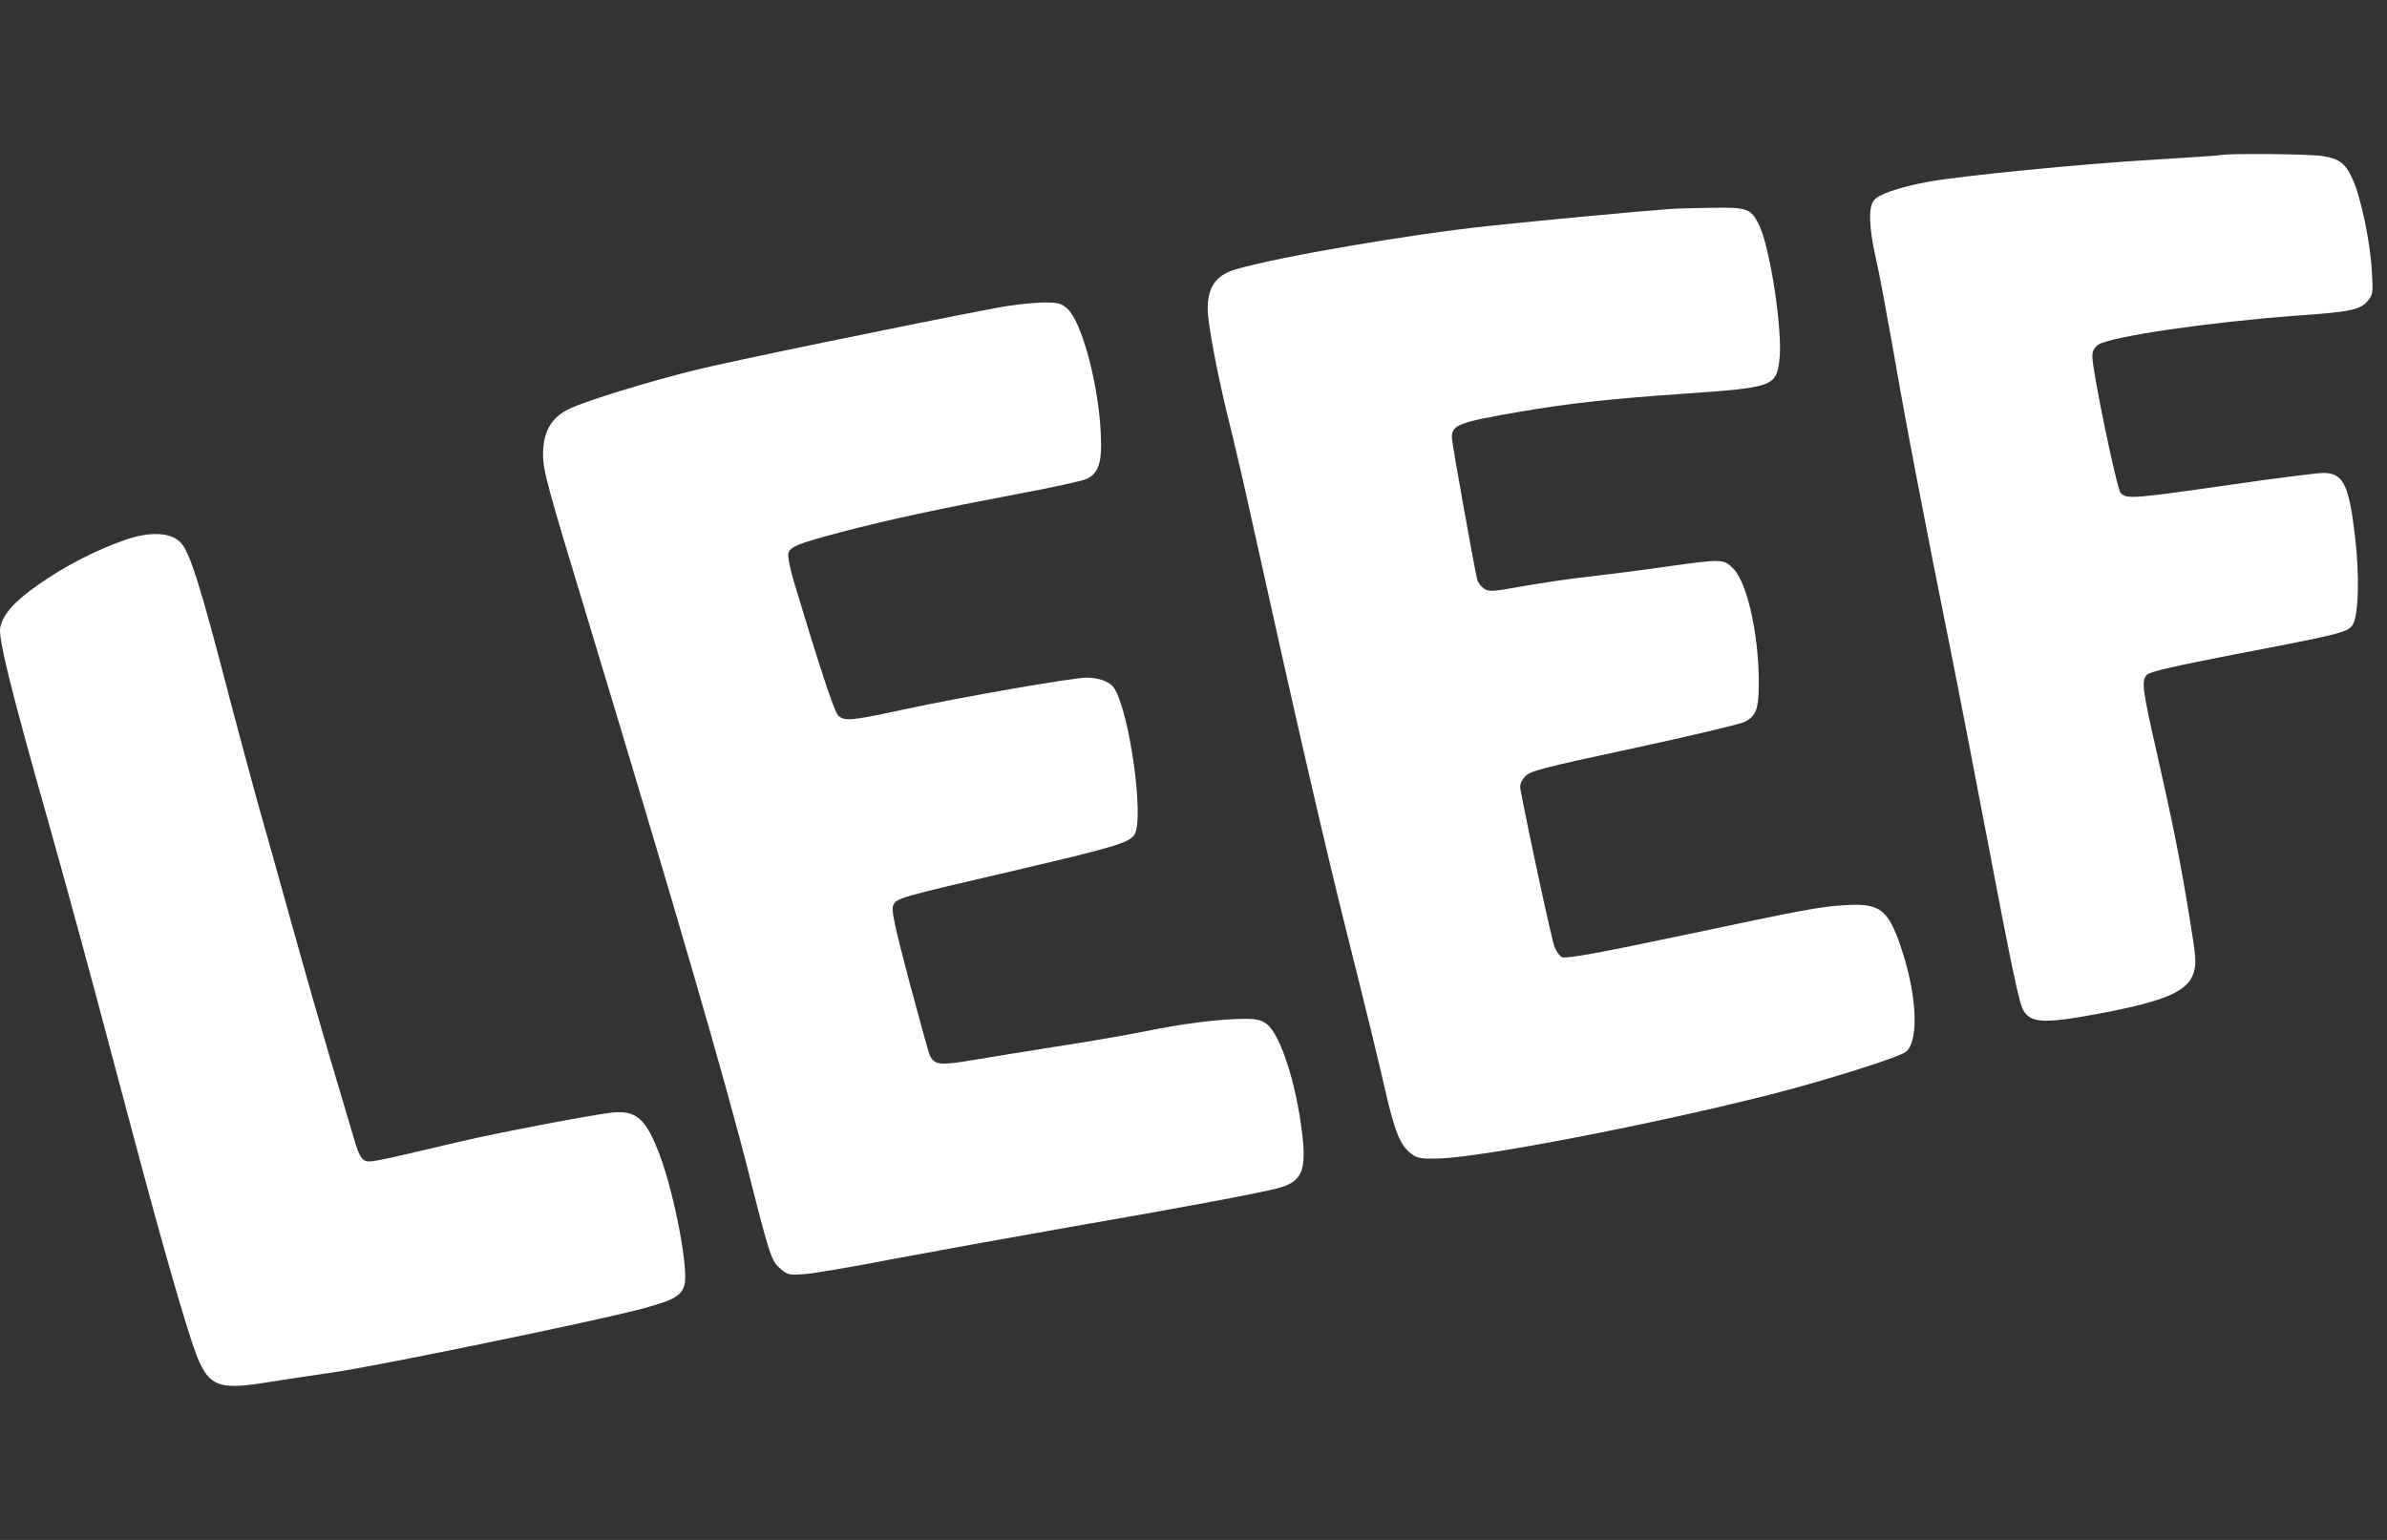
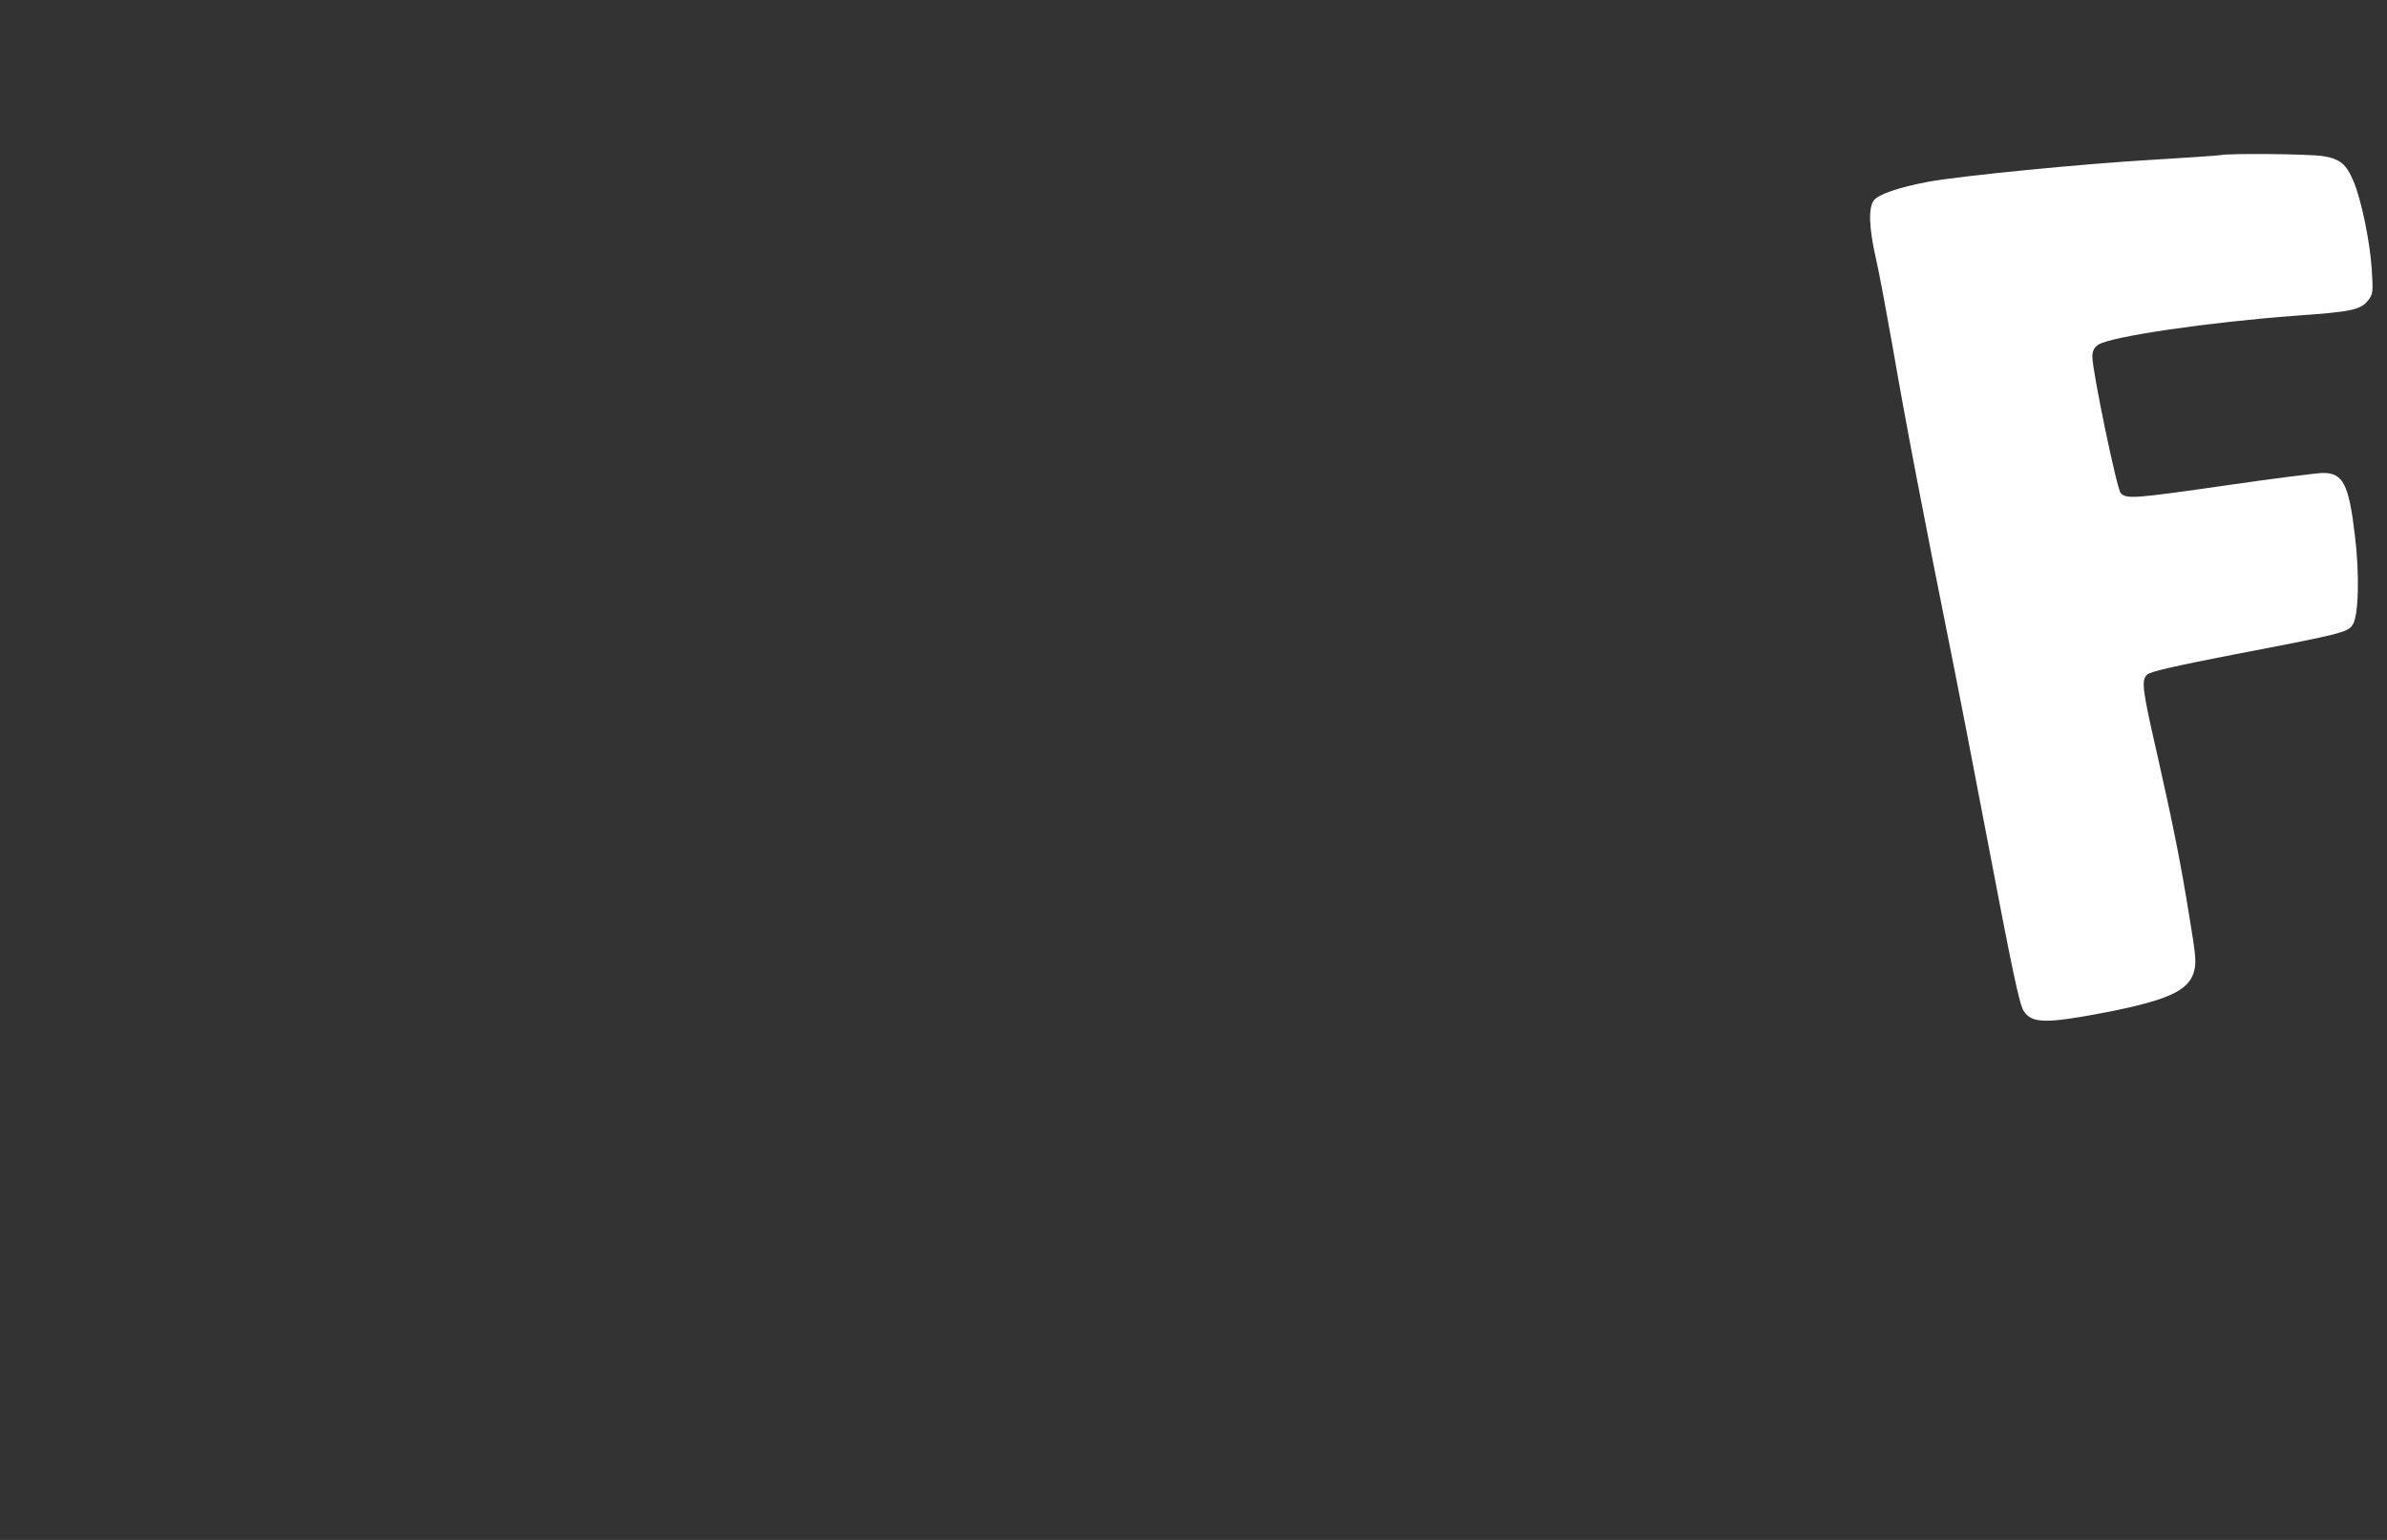
<svg xmlns="http://www.w3.org/2000/svg" width="62" height="40" viewBox="0 0 62 40" fill="none">
  <rect x="0" y="0" width="62" height="40" fill="#333333" stroke="none" />
  <path d="M57.674 4.029C57.624 4.042 56.833 4.093 55.916 4.15C54.127 4.251 50.938 4.567 50.097 4.719C49.318 4.865 48.778 5.049 48.665 5.213C48.527 5.409 48.546 5.922 48.722 6.701C48.81 7.074 49.004 8.132 49.168 9.056C49.488 10.917 49.946 13.317 50.769 17.413C50.869 17.919 51.227 19.742 51.553 21.464C52.294 25.358 52.451 26.079 52.564 26.263C52.771 26.586 53.142 26.592 54.642 26.307C56.274 25.991 56.827 25.744 56.977 25.269C57.053 25.022 57.046 24.889 56.858 23.756C56.638 22.401 56.456 21.477 56.017 19.533C55.64 17.887 55.615 17.666 55.772 17.52C55.86 17.444 56.525 17.292 58.057 16.995C60.807 16.469 60.983 16.425 61.108 16.229C61.265 15.995 61.29 14.899 61.165 13.899C61.008 12.57 60.857 12.285 60.336 12.285C60.198 12.285 59.087 12.424 57.869 12.601C55.402 12.956 55.226 12.968 55.081 12.804C54.981 12.69 54.347 9.638 54.347 9.265C54.347 9.119 54.391 9.031 54.498 8.955C54.824 8.739 57.398 8.366 59.62 8.201C61.077 8.1 61.315 8.049 61.51 7.803C61.636 7.644 61.642 7.587 61.604 6.998C61.56 6.289 61.334 5.182 61.127 4.7C60.939 4.257 60.775 4.124 60.336 4.055C59.991 3.998 57.888 3.979 57.674 4.029Z" fill="white" />
-   <path d="M43.391 5.428C42.651 5.479 40.077 5.72 38.714 5.865C36.643 6.08 33.215 6.669 32.091 6.998C31.582 7.15 31.369 7.454 31.369 8.024C31.369 8.41 31.633 9.797 31.947 11.05C32.085 11.607 32.349 12.747 32.531 13.582C33.705 18.887 34.414 21.971 35.042 24.471C35.437 26.035 35.858 27.776 35.983 28.333C36.228 29.403 36.373 29.757 36.661 29.973C36.812 30.087 36.919 30.106 37.371 30.093C38.469 30.068 42.952 29.2 45.997 28.428C47.522 28.035 49.38 27.447 49.525 27.307C49.864 26.959 49.776 25.706 49.318 24.44C49.01 23.598 48.784 23.452 47.88 23.515C47.277 23.553 46.888 23.623 43.831 24.269C41.59 24.744 40.692 24.908 40.572 24.864C40.516 24.838 40.434 24.731 40.384 24.617C40.315 24.459 39.712 21.679 39.493 20.508C39.468 20.388 39.505 20.293 39.606 20.179C39.737 20.027 39.995 19.957 42.418 19.438C43.887 19.122 45.187 18.811 45.306 18.755C45.614 18.603 45.683 18.425 45.683 17.729C45.683 16.482 45.381 15.133 45.023 14.773C44.772 14.519 44.741 14.513 43.297 14.716C42.694 14.804 41.797 14.918 41.301 14.975C40.811 15.026 40.02 15.146 39.549 15.228C38.777 15.368 38.677 15.374 38.545 15.292C38.469 15.235 38.388 15.133 38.369 15.051C38.275 14.659 37.71 11.493 37.71 11.367C37.71 11.037 37.892 10.968 39.436 10.702C40.755 10.474 41.828 10.36 43.737 10.227C46.028 10.069 46.128 10.037 46.216 9.379C46.317 8.651 45.978 6.416 45.683 5.827C45.475 5.416 45.381 5.384 44.49 5.397C44.057 5.403 43.567 5.416 43.391 5.428Z" fill="white" />
-   <path d="M25.908 7.992C23.667 8.417 18.877 9.404 18.029 9.619C16.83 9.917 15.267 10.398 14.815 10.607C14.325 10.829 14.105 11.202 14.105 11.81C14.105 12.215 14.219 12.639 15.21 15.899C17.521 23.534 18.852 28.099 19.467 30.549C20 32.651 20.038 32.758 20.277 32.961C20.459 33.119 20.503 33.126 20.917 33.094C21.155 33.075 22.191 32.898 23.209 32.701C24.225 32.511 26.278 32.138 27.76 31.878C30.761 31.359 32.675 30.998 33.184 30.865C33.818 30.701 33.944 30.416 33.818 29.409C33.661 28.118 33.259 26.883 32.908 26.605C32.77 26.497 32.65 26.465 32.343 26.465C31.702 26.465 30.736 26.586 29.75 26.788C29.241 26.89 28.18 27.073 27.383 27.194C26.592 27.32 25.607 27.478 25.198 27.548C24.426 27.675 24.282 27.662 24.156 27.428C24.125 27.371 23.887 26.497 23.616 25.491C23.227 24.009 23.146 23.636 23.202 23.515C23.284 23.332 23.334 23.313 26.253 22.636C28.94 22.009 29.323 21.895 29.467 21.68C29.725 21.274 29.342 18.502 28.94 17.875C28.833 17.71 28.551 17.602 28.218 17.602C27.867 17.602 24.885 18.122 23.491 18.425C22.091 18.729 21.922 18.742 21.765 18.577C21.664 18.47 21.256 17.229 20.622 15.114C20.515 14.76 20.459 14.444 20.477 14.367C20.534 14.197 20.735 14.114 21.89 13.81C23.07 13.5 24.433 13.209 26.473 12.823C27.32 12.665 28.105 12.494 28.218 12.443C28.545 12.291 28.633 12.006 28.589 11.208C28.52 9.917 28.086 8.328 27.716 8.011C27.553 7.872 27.477 7.853 27.05 7.859C26.787 7.866 26.272 7.923 25.908 7.992Z" fill="white" />
-   <path d="M3.244 14.026C2.485 14.292 1.687 14.703 1.028 15.165C0.375 15.615 0.074 15.957 0.005 16.305C-0.045 16.583 0.281 17.913 1.235 21.274C1.656 22.756 2.434 25.611 2.962 27.618C4.004 31.556 4.55 33.512 4.952 34.759C5.36 36.025 5.548 36.133 6.948 35.905C7.381 35.835 8.154 35.721 8.675 35.645C9.742 35.493 15.229 34.367 16.535 34.031C17.451 33.797 17.677 33.683 17.771 33.404C17.903 33.05 17.533 31.075 17.144 30.024C16.779 29.049 16.528 28.827 15.869 28.903C15.285 28.973 12.944 29.422 11.939 29.656C9.61 30.207 9.591 30.207 9.459 30.138C9.384 30.1 9.296 29.929 9.233 29.707C9.177 29.511 8.907 28.605 8.637 27.7C8.367 26.795 7.89 25.13 7.576 23.997C7.262 22.863 6.867 21.452 6.697 20.863C6.534 20.268 6.208 19.071 5.981 18.204C5.203 15.197 4.927 14.317 4.676 14.076C4.412 13.823 3.878 13.804 3.244 14.026Z" fill="white" />
</svg>